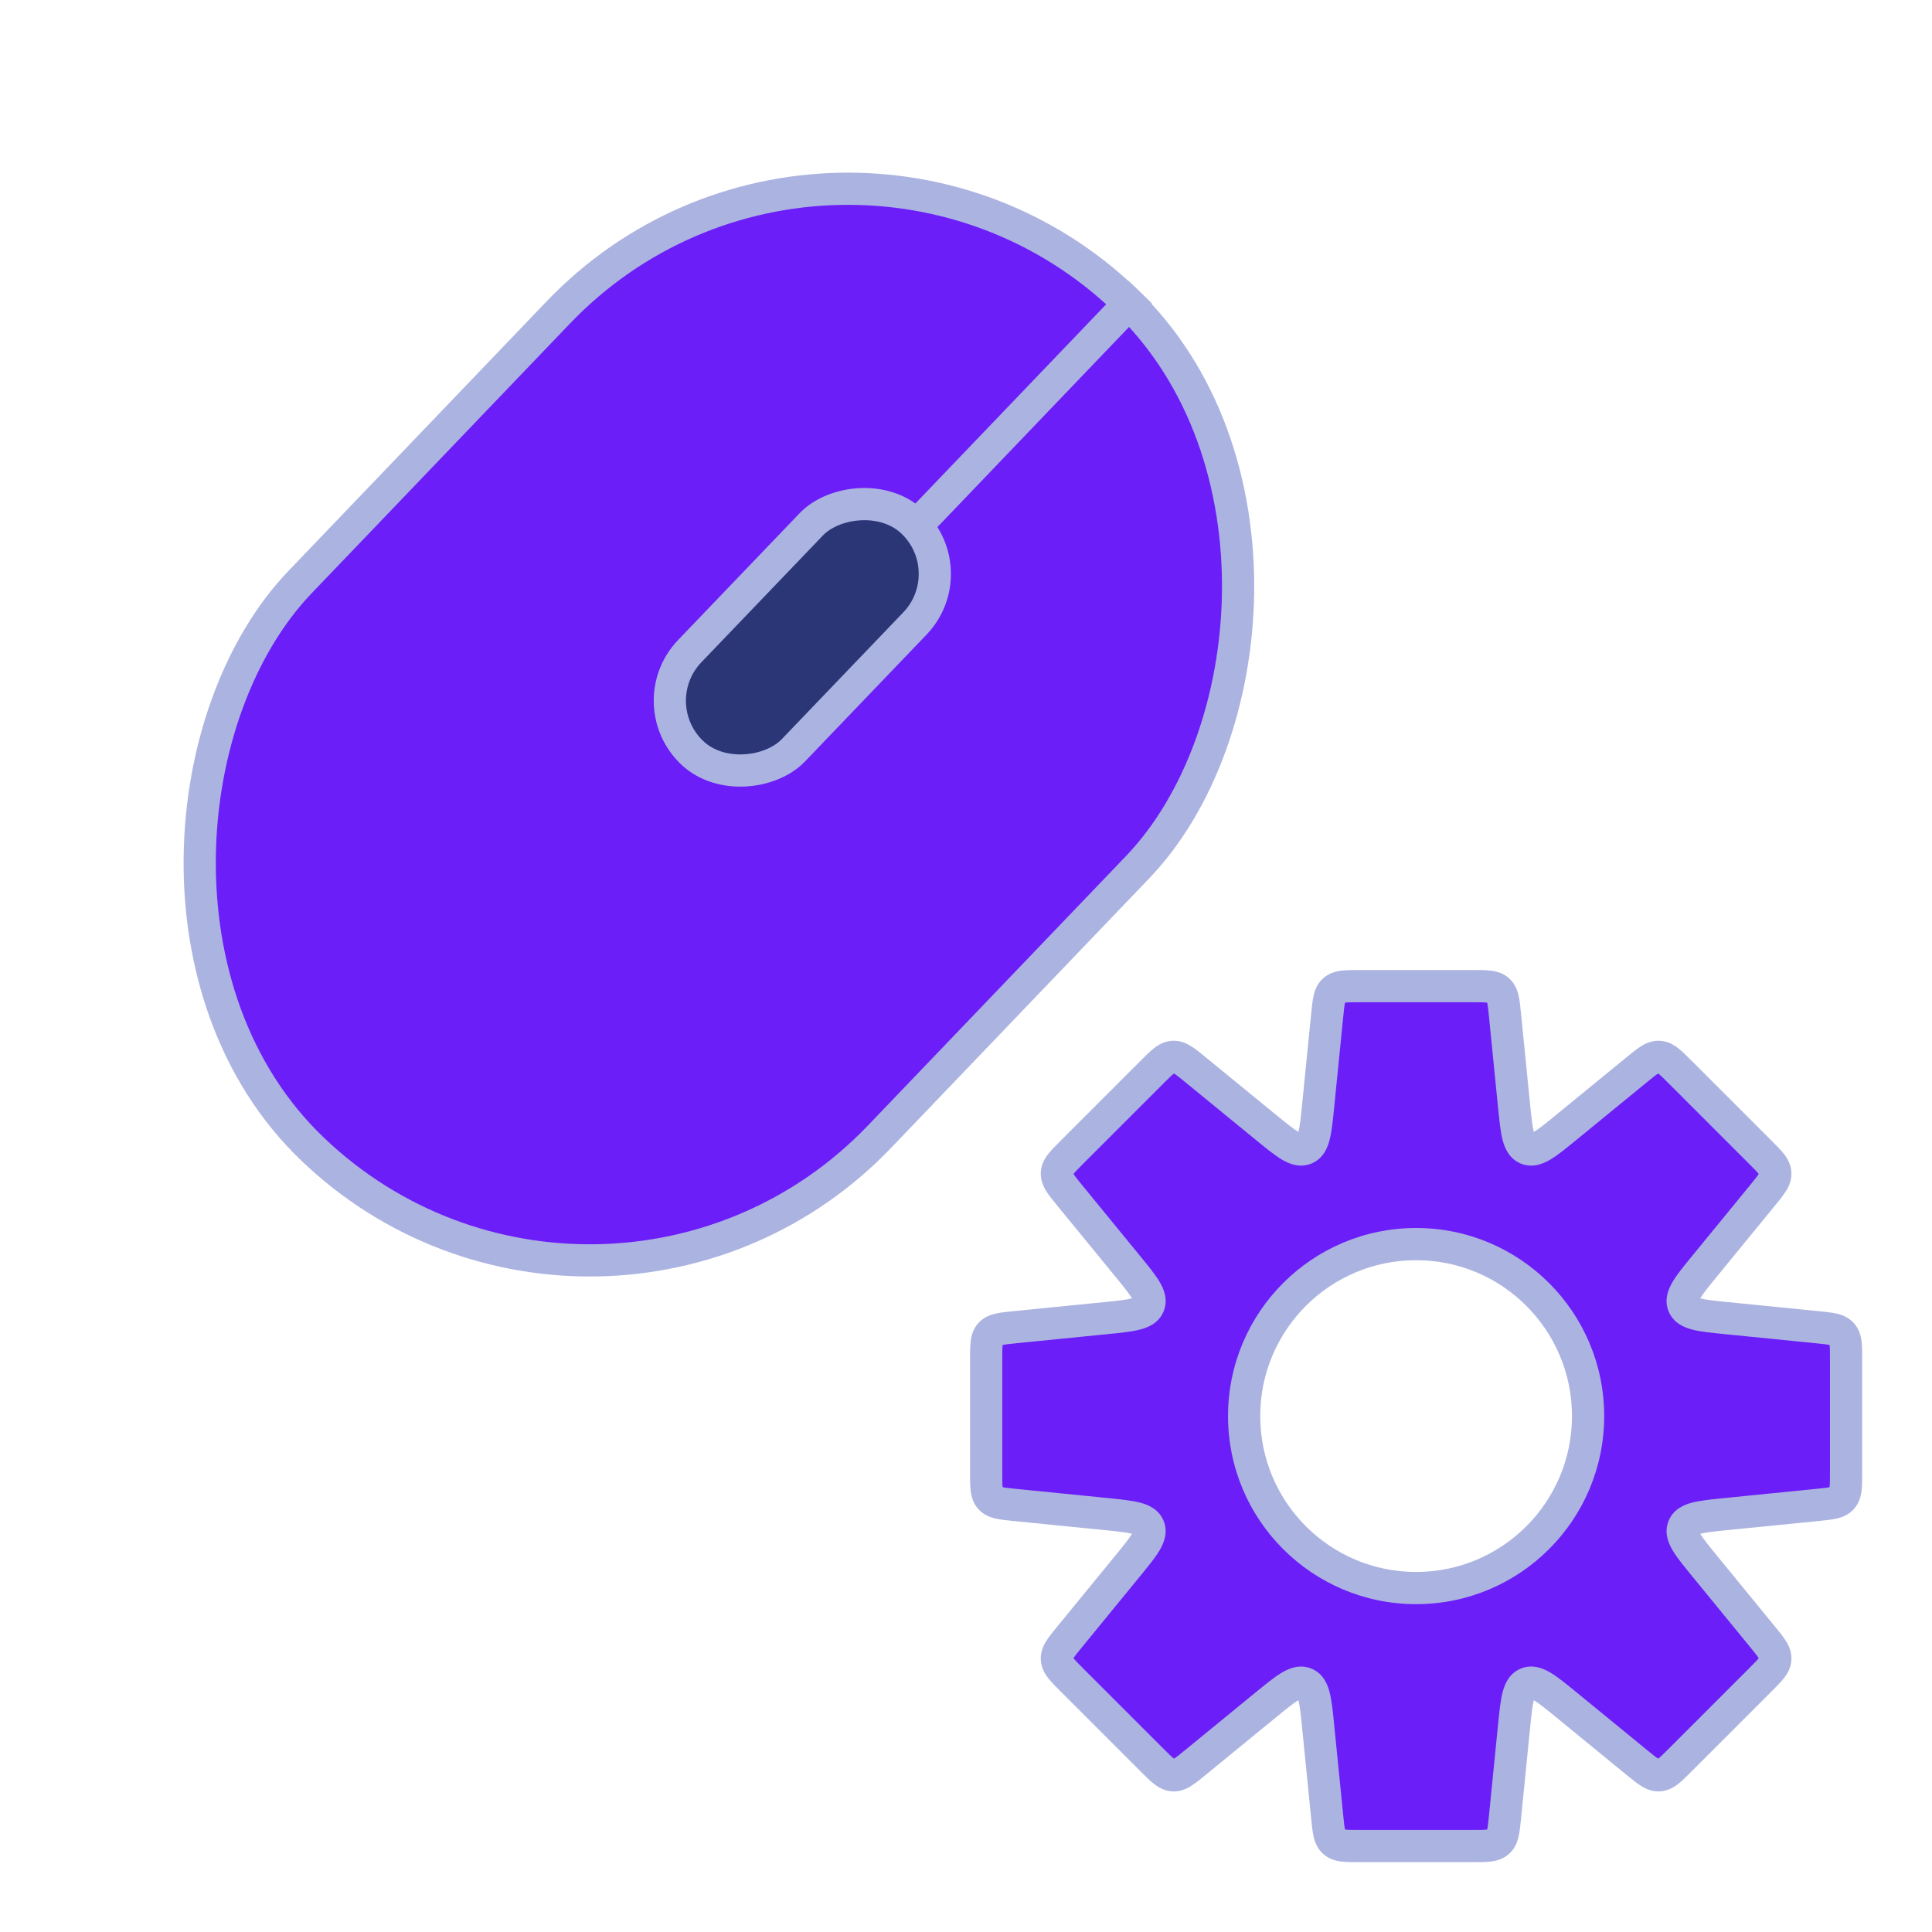
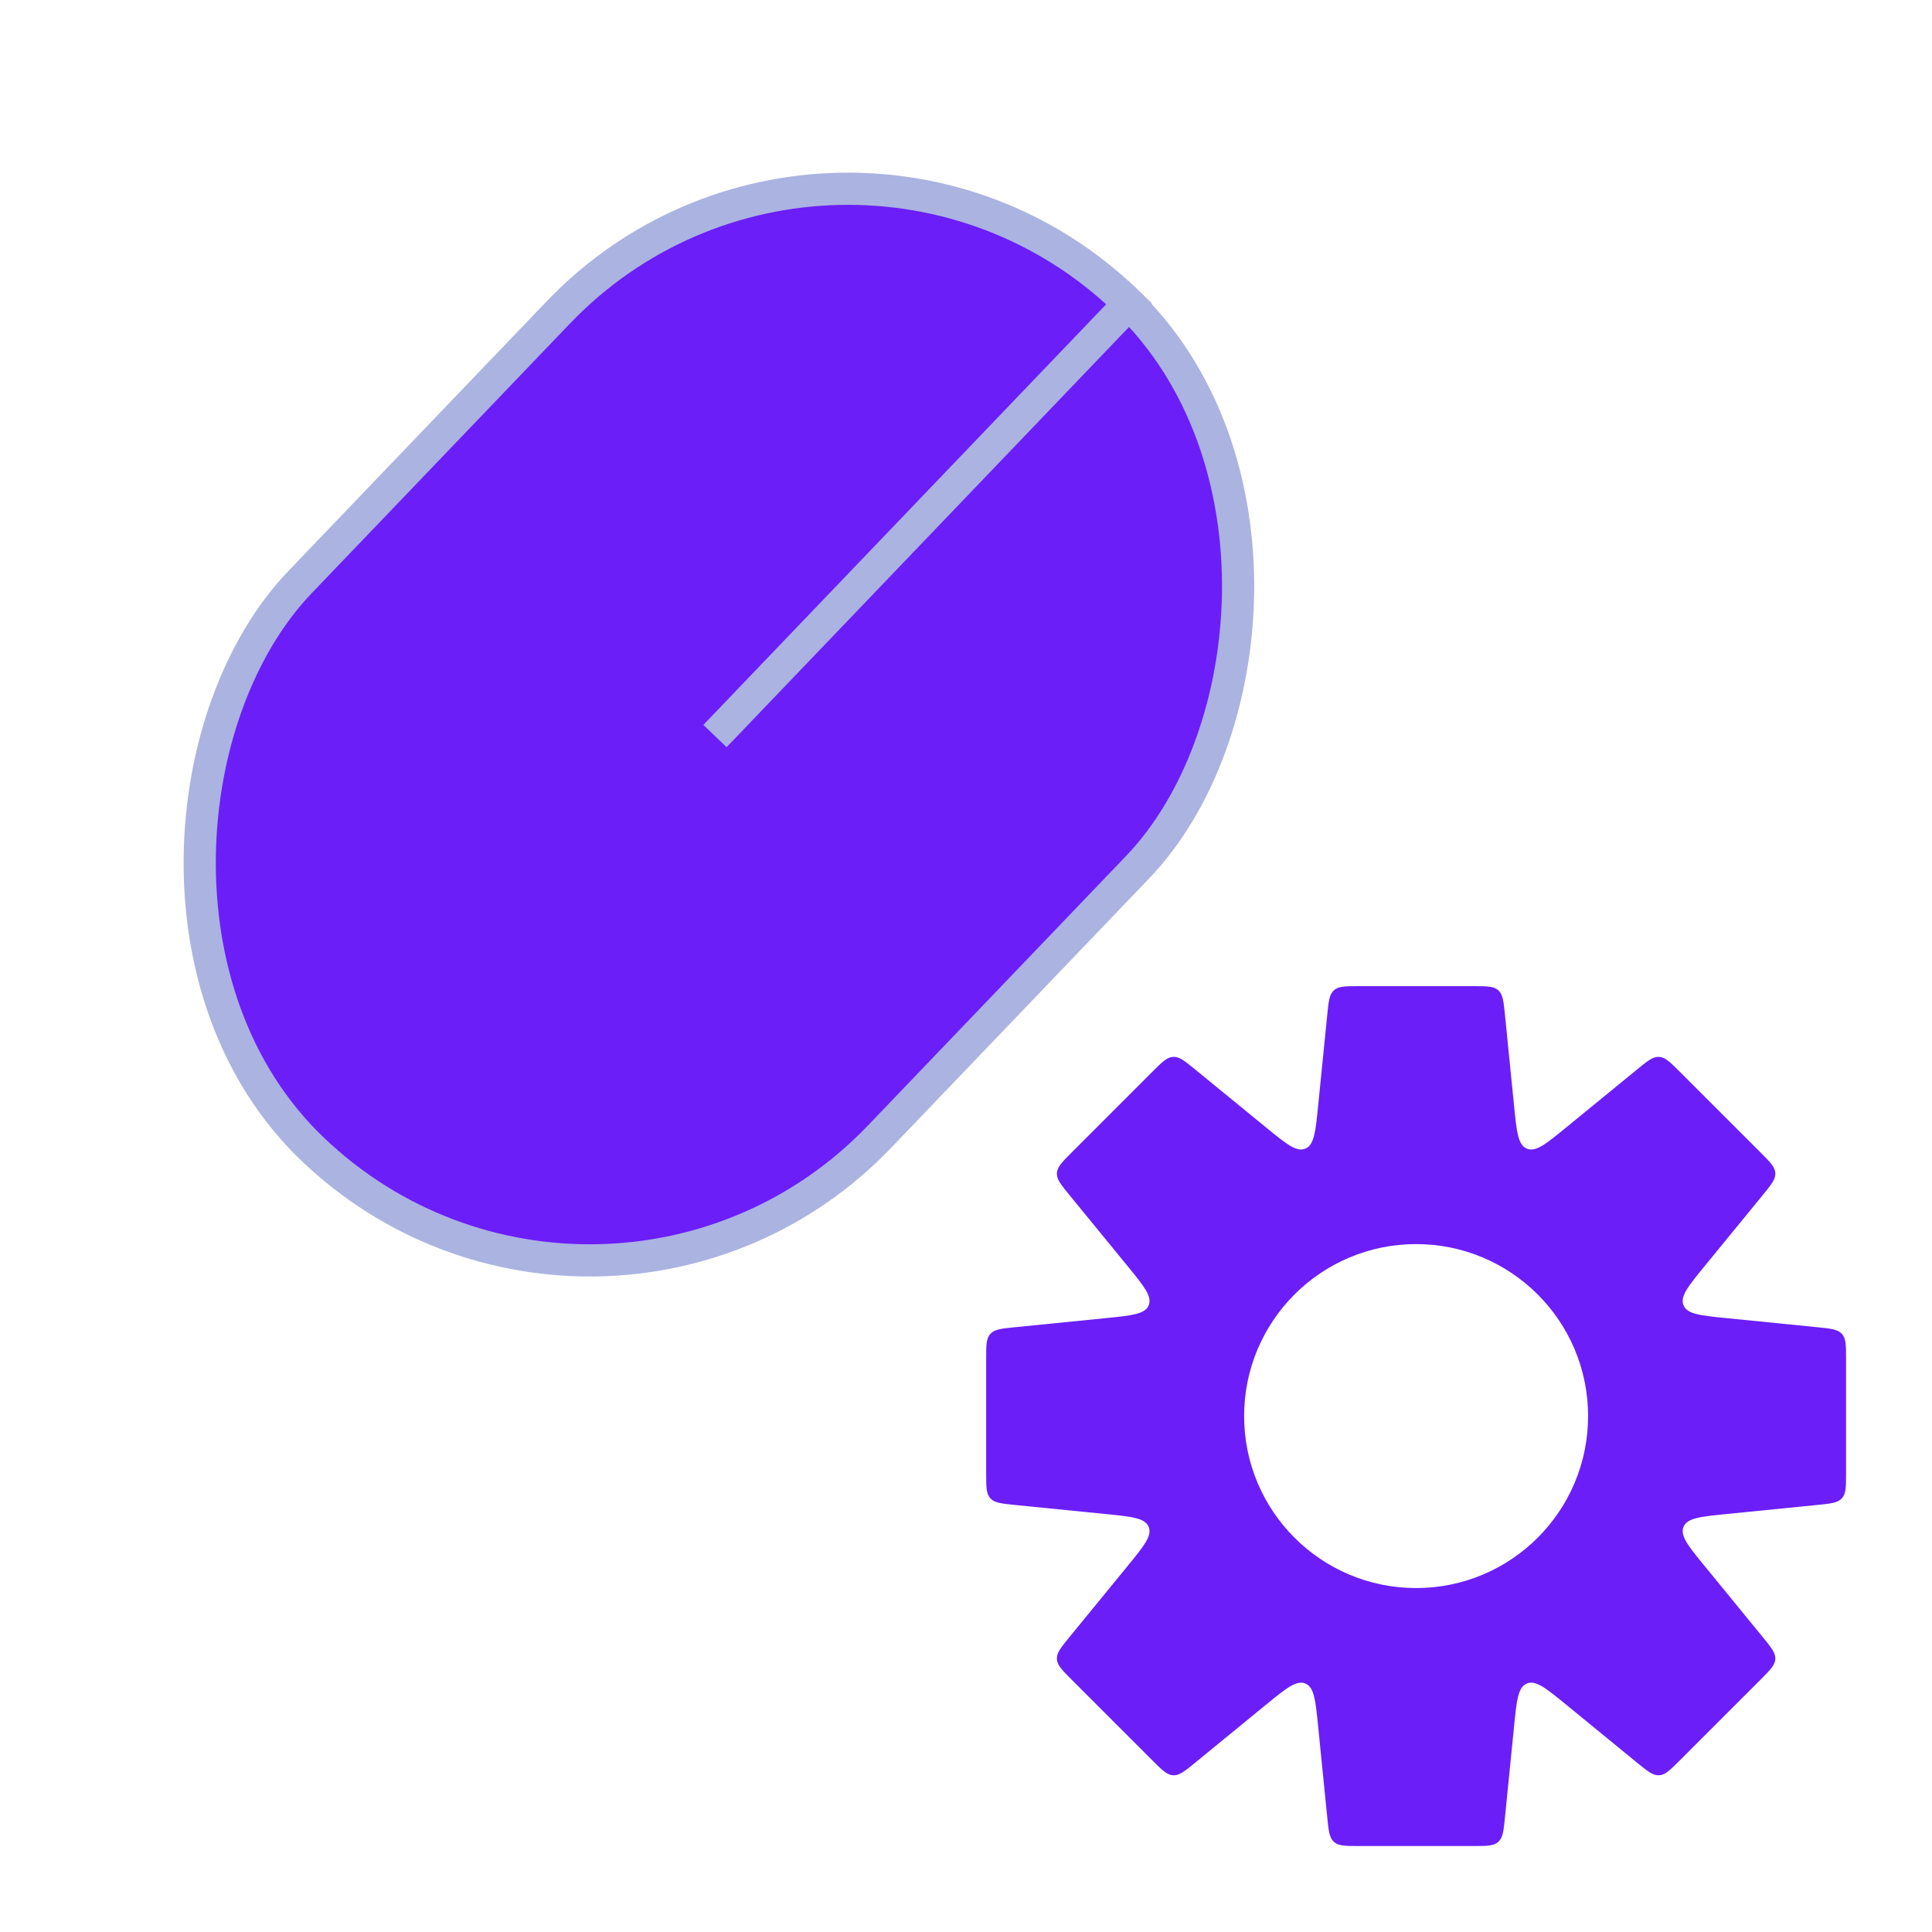
<svg xmlns="http://www.w3.org/2000/svg" width="120" height="120" viewBox="0 0 120 120" fill="none">
  <path fill-rule="evenodd" clip-rule="evenodd" d="M93.064 61.509C93.349 61.768 93.392 62.196 93.478 63.052L94.039 68.665C94.203 70.299 94.284 71.116 94.837 71.345C95.39 71.574 96.025 71.054 97.296 70.014L101.662 66.442C102.328 65.897 102.661 65.625 103.046 65.644C103.431 65.663 103.735 65.967 104.343 66.576L109.337 71.569C109.945 72.177 110.249 72.481 110.268 72.866C110.287 73.251 110.015 73.584 109.47 74.25L105.898 78.616C104.858 79.887 104.338 80.522 104.567 81.075C104.796 81.628 105.613 81.71 107.246 81.873L112.861 82.434C113.717 82.52 114.144 82.563 114.403 82.849C114.662 83.134 114.662 83.564 114.662 84.424V91.486C114.662 92.347 114.662 92.777 114.403 93.062C114.144 93.348 113.717 93.391 112.861 93.477L107.248 94.038C105.614 94.201 104.797 94.283 104.568 94.836C104.339 95.388 104.859 96.024 105.899 97.294L109.47 101.66C110.015 102.326 110.287 102.659 110.268 103.043C110.249 103.428 109.945 103.732 109.337 104.341L104.343 109.334C103.735 109.942 103.431 110.247 103.046 110.266C102.661 110.285 102.328 110.013 101.662 109.468L97.296 105.895C96.025 104.856 95.39 104.336 94.837 104.565C94.284 104.794 94.203 105.611 94.039 107.244L93.478 112.859C93.392 113.715 93.349 114.143 93.064 114.402C92.778 114.66 92.348 114.66 91.488 114.66H84.426C83.566 114.66 83.135 114.66 82.85 114.402C82.564 114.143 82.521 113.715 82.436 112.859L81.874 107.245C81.711 105.612 81.629 104.795 81.076 104.566C80.524 104.337 79.888 104.857 78.618 105.896L74.251 109.469C73.585 110.014 73.252 110.286 72.868 110.267C72.483 110.248 72.179 109.944 71.57 109.335L66.577 104.342C65.969 103.734 65.664 103.429 65.645 103.045C65.626 102.66 65.898 102.327 66.443 101.661L70.016 97.294C71.055 96.024 71.575 95.388 71.346 94.836C71.117 94.283 70.3 94.201 68.667 94.038L63.053 93.477C62.197 93.391 61.769 93.348 61.511 93.062C61.252 92.777 61.252 92.347 61.252 91.486L61.252 84.424C61.252 83.564 61.252 83.134 61.511 82.849C61.769 82.563 62.197 82.52 63.053 82.434H63.053L68.668 81.873C70.301 81.71 71.118 81.628 71.347 81.075C71.576 80.522 71.056 79.887 70.017 78.616L66.443 74.249C65.898 73.583 65.626 73.25 65.645 72.865C65.665 72.48 65.969 72.176 66.577 71.568L71.57 66.574C72.179 65.966 72.483 65.662 72.868 65.643C73.252 65.624 73.585 65.896 74.251 66.441L78.618 70.013C79.888 71.053 80.524 71.573 81.077 71.344C81.629 71.115 81.711 70.298 81.874 68.665L82.436 63.052V63.052C82.521 62.196 82.564 61.768 82.85 61.509C83.135 61.251 83.566 61.251 84.426 61.251H91.488C92.348 61.251 92.778 61.251 93.064 61.509ZM87.957 98.637C93.856 98.637 98.639 93.855 98.639 87.955C98.639 82.056 93.856 77.273 87.957 77.273C82.057 77.273 77.275 82.056 77.275 87.955C77.275 93.855 82.057 98.637 87.957 98.637Z" fill="#6B1EF8" />
-   <path d="M93.478 63.052L94.473 62.952V62.952L93.478 63.052ZM93.064 61.509L92.393 62.251V62.251L93.064 61.509ZM94.039 68.665L93.044 68.765L94.039 68.665ZM94.837 71.345L95.22 70.421V70.421L94.837 71.345ZM97.296 70.014L96.662 69.24V69.24L97.296 70.014ZM101.662 66.442L101.029 65.668V65.668L101.662 66.442ZM103.046 65.644L103.096 64.645L103.046 65.644ZM104.343 66.576L103.636 67.283V67.283L104.343 66.576ZM109.337 71.569L110.044 70.862L110.044 70.862L109.337 71.569ZM110.268 72.866L111.267 72.817V72.816L110.268 72.866ZM109.47 74.25L110.244 74.883V74.883L109.47 74.25ZM105.898 78.616L105.124 77.983L105.898 78.616ZM104.567 81.075L103.643 81.458V81.458L104.567 81.075ZM107.246 81.873L107.147 82.868L107.246 81.873ZM112.861 82.434L112.96 81.439L112.861 82.434ZM114.403 82.849L113.662 83.519L113.662 83.519L114.403 82.849ZM114.403 93.062L113.662 92.391L113.662 92.391L114.403 93.062ZM112.861 93.477L112.96 94.472L112.861 93.477ZM107.248 94.038L107.347 95.033L107.248 94.038ZM104.568 94.836L103.644 94.453V94.453L104.568 94.836ZM105.899 97.294L106.673 96.661L105.899 97.294ZM109.47 101.66L110.244 101.027L109.47 101.66ZM110.268 103.043L111.267 103.093V103.093L110.268 103.043ZM103.046 110.266L103.096 111.264H103.096L103.046 110.266ZM101.662 109.468L101.029 110.242L101.662 109.468ZM97.296 105.895L96.663 106.669L97.296 105.895ZM94.837 104.565L94.454 103.641H94.454L94.837 104.565ZM94.039 107.244L95.034 107.344L94.039 107.244ZM93.478 112.859L94.473 112.959L93.478 112.859ZM93.064 114.402L92.393 113.66L92.393 113.66L93.064 114.402ZM82.85 114.402L83.521 113.66L83.521 113.66L82.85 114.402ZM82.436 112.859L81.441 112.959L82.436 112.859ZM81.874 107.245L82.869 107.146L81.874 107.245ZM81.076 104.566L81.459 103.642H81.459L81.076 104.566ZM78.618 105.896L79.251 106.67L78.618 105.896ZM74.251 109.469L73.618 108.695H73.618L74.251 109.469ZM72.868 110.267L72.818 111.266H72.818L72.868 110.267ZM71.57 109.335L72.277 108.628H72.277L71.57 109.335ZM66.577 104.342L67.284 103.635H67.284L66.577 104.342ZM65.645 103.045L66.644 102.995H66.644L65.645 103.045ZM66.443 101.661L65.669 101.028H65.669L66.443 101.661ZM70.016 97.294L69.242 96.661H69.242L70.016 97.294ZM71.346 94.836L72.27 94.453L72.27 94.453L71.346 94.836ZM68.667 94.038L68.567 95.033L68.667 94.038ZM63.053 93.477L62.953 94.472H62.953L63.053 93.477ZM61.252 91.486H60.252H61.252ZM61.252 84.424H62.252H61.252ZM61.511 82.849L62.252 83.519H62.252L61.511 82.849ZM63.053 82.434V81.434H63.003L62.953 81.439L63.053 82.434ZM63.053 82.434V83.434H63.103L63.152 83.429L63.053 82.434ZM68.668 81.873L68.767 82.868H68.767L68.668 81.873ZM71.347 81.075L72.271 81.458L72.271 81.458L71.347 81.075ZM70.017 78.616L69.243 79.25L70.017 78.616ZM66.443 74.249L67.217 73.615L66.443 74.249ZM65.645 72.865L64.647 72.815V72.815L65.645 72.865ZM66.577 71.568L67.284 72.275H67.284L66.577 71.568ZM71.57 66.574L70.863 65.867L71.57 66.574ZM72.868 65.643L72.917 66.641H72.917L72.868 65.643ZM74.251 66.441L74.884 65.667L74.251 66.441ZM78.618 70.013L79.251 69.239L79.251 69.239L78.618 70.013ZM81.077 71.344L80.694 70.42L80.694 70.42L81.077 71.344ZM81.874 68.665L82.87 68.764V68.764L81.874 68.665ZM82.436 63.052L83.431 63.151L83.436 63.102V63.052H82.436ZM82.436 63.052L81.441 62.952L81.436 63.002V63.052H82.436ZM82.85 61.509L83.521 62.251V62.251L82.85 61.509ZM94.473 62.952C94.433 62.551 94.395 62.154 94.32 61.831C94.239 61.479 94.087 61.087 93.735 60.768L92.393 62.251C92.326 62.19 92.339 62.141 92.372 62.282C92.411 62.451 92.437 62.697 92.483 63.151L94.473 62.952ZM95.034 68.566L94.473 62.952L92.483 63.151L93.044 68.765L95.034 68.566ZM95.22 70.421C95.394 70.493 95.349 70.635 95.262 70.288C95.174 69.94 95.119 69.417 95.034 68.566L93.044 68.765C93.123 69.548 93.19 70.25 93.322 70.776C93.455 71.303 93.728 71.968 94.454 72.269L95.22 70.421ZM96.662 69.24C96.001 69.782 95.592 70.113 95.284 70.297C94.977 70.481 95.046 70.349 95.22 70.421L94.454 72.269C95.181 72.57 95.844 72.293 96.311 72.014C96.776 71.735 97.32 71.287 97.929 70.788L96.662 69.24ZM101.029 65.668L96.662 69.24L97.929 70.788L102.296 67.216L101.029 65.668ZM103.096 64.645C102.621 64.621 102.236 64.792 101.93 64.983C101.648 65.159 101.341 65.412 101.029 65.668L102.296 67.216C102.649 66.927 102.841 66.772 102.989 66.68C103.111 66.603 103.086 66.647 102.996 66.643L103.096 64.645ZM105.05 65.868C104.765 65.583 104.485 65.3 104.222 65.097C103.936 64.877 103.57 64.669 103.096 64.645L102.996 66.643C102.906 66.638 102.885 66.592 103 66.68C103.137 66.787 103.313 66.96 103.636 67.283L105.05 65.868ZM110.044 70.862L105.05 65.868L103.636 67.283L108.629 72.276L110.044 70.862ZM111.267 72.816C111.243 72.342 111.035 71.976 110.815 71.691C110.612 71.427 110.329 71.147 110.044 70.862L108.629 72.276C108.953 72.599 109.126 72.775 109.232 72.912C109.32 73.027 109.274 73.006 109.269 72.916L111.267 72.816ZM110.244 74.883C110.5 74.571 110.753 74.264 110.929 73.982C111.12 73.676 111.291 73.291 111.267 72.817L109.269 72.916C109.265 72.826 109.309 72.801 109.232 72.924C109.14 73.071 108.986 73.263 108.696 73.617L110.244 74.883ZM106.672 79.25L110.244 74.883L108.696 73.617L105.124 77.983L106.672 79.25ZM105.491 80.692C105.563 80.866 105.431 80.935 105.615 80.628C105.799 80.32 106.13 79.911 106.672 79.25L105.124 77.983C104.625 78.592 104.177 79.136 103.898 79.602C103.619 80.068 103.342 80.731 103.643 81.458L105.491 80.692ZM107.346 80.878C106.495 80.793 105.972 80.738 105.624 80.65C105.277 80.563 105.419 80.519 105.491 80.692L103.643 81.458C103.944 82.184 104.609 82.457 105.136 82.59C105.662 82.722 106.364 82.79 107.147 82.868L107.346 80.878ZM112.96 81.439L107.346 80.878L107.147 82.868L112.761 83.429L112.96 81.439ZM115.144 82.177C114.826 81.825 114.433 81.674 114.082 81.592C113.758 81.517 113.361 81.48 112.96 81.439L112.761 83.429C113.216 83.475 113.461 83.501 113.63 83.54C113.771 83.573 113.722 83.586 113.662 83.519L115.144 82.177ZM115.662 84.424C115.662 84.021 115.664 83.623 115.621 83.293C115.575 82.935 115.463 82.53 115.144 82.177L113.662 83.519C113.601 83.453 113.619 83.405 113.637 83.549C113.66 83.721 113.662 83.968 113.662 84.424H115.662ZM115.662 91.486V84.424H113.662V91.486H115.662ZM115.144 93.733C115.463 93.381 115.575 92.975 115.621 92.618C115.664 92.288 115.662 91.89 115.662 91.486H113.662C113.662 91.943 113.66 92.19 113.637 92.362C113.619 92.506 113.601 92.458 113.662 92.391L115.144 93.733ZM112.96 94.472C113.361 94.431 113.758 94.394 114.082 94.319C114.433 94.237 114.826 94.086 115.144 93.733L113.662 92.391C113.722 92.325 113.771 92.338 113.63 92.37C113.461 92.409 113.216 92.436 112.761 92.481L112.96 94.472ZM107.347 95.033L112.96 94.472L112.761 92.481L107.148 93.043L107.347 95.033ZM105.492 95.218C105.42 95.392 105.278 95.348 105.625 95.26C105.973 95.173 106.496 95.118 107.347 95.033L107.148 93.043C106.365 93.121 105.663 93.189 105.137 93.321C104.61 93.454 103.945 93.726 103.644 94.453L105.492 95.218ZM106.673 96.661C106.131 95.999 105.8 95.591 105.616 95.283C105.433 94.976 105.564 95.044 105.492 95.218L103.644 94.453C103.343 95.18 103.62 95.842 103.899 96.309C104.178 96.775 104.626 97.319 105.125 97.928L106.673 96.661ZM110.244 101.027L106.673 96.661L105.125 97.928L108.696 102.293L110.244 101.027ZM111.267 103.093C111.291 102.618 111.12 102.234 110.929 101.928C110.754 101.646 110.5 101.339 110.244 101.027L108.696 102.293C108.986 102.647 109.14 102.839 109.232 102.986C109.309 103.109 109.265 103.083 109.27 102.994L111.267 103.093ZM110.044 105.048C110.329 104.762 110.612 104.482 110.815 104.219C111.035 103.933 111.243 103.568 111.267 103.093L109.27 102.994C109.274 102.904 109.32 102.883 109.232 102.997C109.126 103.135 108.953 103.31 108.63 103.633L110.044 105.048ZM105.05 110.041L110.044 105.048L108.63 103.633L103.636 108.627L105.05 110.041ZM103.096 111.264C103.571 111.241 103.936 111.033 104.222 110.813C104.485 110.61 104.765 110.326 105.05 110.041L103.636 108.627C103.313 108.95 103.137 109.123 103 109.229C102.885 109.318 102.906 109.271 102.996 109.267L103.096 111.264ZM101.029 110.242C101.341 110.497 101.649 110.751 101.93 110.927C102.237 111.118 102.621 111.288 103.096 111.264L102.996 109.267C103.086 109.262 103.112 109.306 102.989 109.23C102.841 109.138 102.649 108.983 102.296 108.694L101.029 110.242ZM96.663 106.669L101.029 110.242L102.296 108.694L97.929 105.121L96.663 106.669ZM95.22 105.489C95.046 105.561 94.977 105.429 95.284 105.613C95.592 105.797 96.001 106.128 96.663 106.669L97.929 105.121C97.32 104.623 96.776 104.174 96.311 103.896C95.844 103.617 95.181 103.34 94.454 103.641L95.22 105.489ZM95.034 107.344C95.119 106.493 95.174 105.97 95.262 105.622C95.349 105.275 95.394 105.417 95.22 105.489L94.454 103.641C93.728 103.942 93.455 104.606 93.322 105.134C93.19 105.66 93.123 106.362 93.044 107.145L95.034 107.344ZM94.473 112.959L95.034 107.344L93.044 107.145L92.483 112.76L94.473 112.959ZM93.735 115.143C94.087 114.824 94.239 114.432 94.32 114.08C94.395 113.757 94.433 113.36 94.473 112.959L92.483 112.76C92.437 113.214 92.411 113.46 92.372 113.629C92.339 113.77 92.326 113.721 92.393 113.66L93.735 115.143ZM91.488 115.66C91.891 115.66 92.29 115.662 92.619 115.62C92.977 115.574 93.382 115.462 93.735 115.143L92.393 113.66C92.46 113.6 92.507 113.618 92.363 113.636C92.191 113.658 91.945 113.66 91.488 113.66V115.66ZM84.426 115.66H91.488V113.66H84.426V115.66ZM82.179 115.143C82.531 115.462 82.937 115.574 83.294 115.62C83.624 115.662 84.022 115.66 84.426 115.66V113.66C83.969 113.66 83.722 113.658 83.55 113.636C83.406 113.618 83.454 113.6 83.521 113.66L82.179 115.143ZM81.441 112.959C81.481 113.36 81.519 113.757 81.594 114.08C81.675 114.432 81.826 114.824 82.179 115.143L83.521 113.66C83.588 113.721 83.575 113.77 83.542 113.629C83.503 113.46 83.476 113.214 83.431 112.76L81.441 112.959ZM80.879 107.345L81.441 112.959L83.431 112.76L82.869 107.146L80.879 107.345ZM80.694 105.49C80.52 105.418 80.564 105.276 80.652 105.623C80.739 105.971 80.794 106.494 80.879 107.345L82.869 107.146C82.791 106.363 82.724 105.661 82.591 105.135C82.459 104.607 82.186 103.943 81.459 103.642L80.694 105.49ZM79.251 106.67C79.913 106.129 80.321 105.798 80.629 105.614C80.936 105.43 80.868 105.562 80.694 105.49L81.459 103.642C80.732 103.341 80.07 103.618 79.603 103.897C79.138 104.175 78.594 104.624 77.984 105.122L79.251 106.67ZM74.884 110.243L79.251 106.67L77.984 105.122L73.618 108.695L74.884 110.243ZM72.818 111.266C73.293 111.289 73.677 111.119 73.983 110.928C74.265 110.752 74.572 110.498 74.884 110.243L73.618 108.695C73.264 108.984 73.072 109.139 72.925 109.231C72.802 109.308 72.827 109.264 72.917 109.268L72.818 111.266ZM70.863 110.042C71.148 110.328 71.429 110.611 71.692 110.814C71.977 111.034 72.343 111.242 72.818 111.266L72.917 109.268C73.007 109.273 73.028 109.319 72.914 109.23C72.776 109.124 72.6 108.951 72.277 108.628L70.863 110.042ZM65.87 105.049L70.863 110.042L72.277 108.628L67.284 103.635L65.87 105.049ZM64.646 103.094C64.67 103.569 64.878 103.935 65.098 104.22C65.301 104.483 65.584 104.764 65.87 105.049L67.284 103.635C66.961 103.312 66.788 103.136 66.682 102.998C66.593 102.884 66.639 102.905 66.644 102.995L64.646 103.094ZM65.669 101.028C65.414 101.34 65.16 101.647 64.984 101.929C64.793 102.235 64.623 102.62 64.646 103.094L66.644 102.995C66.648 103.085 66.605 103.11 66.681 102.987C66.773 102.84 66.928 102.648 67.217 102.294L65.669 101.028ZM69.242 96.661L65.669 101.028L67.217 102.294L70.79 97.928L69.242 96.661ZM70.422 95.218C70.35 95.044 70.482 94.976 70.298 95.283C70.114 95.591 69.783 96 69.242 96.661L70.79 97.928C71.288 97.319 71.737 96.775 72.015 96.309C72.294 95.842 72.571 95.18 72.27 94.453L70.422 95.218ZM68.567 95.033C69.418 95.118 69.941 95.173 70.289 95.26C70.636 95.348 70.494 95.392 70.422 95.218L72.27 94.453C71.969 93.726 71.305 93.454 70.777 93.321C70.251 93.189 69.549 93.121 68.766 93.043L68.567 95.033ZM62.953 94.472L68.567 95.033L68.766 93.043L63.152 92.481L62.953 94.472ZM60.769 93.733C61.088 94.086 61.48 94.237 61.832 94.319C62.155 94.394 62.552 94.431 62.953 94.472L63.152 92.481C62.698 92.436 62.453 92.409 62.284 92.37C62.142 92.338 62.191 92.325 62.252 92.391L60.769 93.733ZM60.252 91.486C60.252 91.89 60.25 92.288 60.292 92.618C60.339 92.975 60.45 93.381 60.769 93.733L62.252 92.391C62.312 92.458 62.295 92.506 62.276 92.362C62.254 92.19 62.252 91.943 62.252 91.486H60.252ZM60.252 84.424L60.252 91.486H62.252L62.252 84.424H60.252ZM60.769 82.177C60.45 82.53 60.339 82.935 60.292 83.293C60.25 83.623 60.252 84.021 60.252 84.424H62.252C62.252 83.968 62.254 83.721 62.276 83.549C62.295 83.405 62.312 83.453 62.252 83.519L60.769 82.177ZM62.953 81.439C62.552 81.48 62.155 81.517 61.832 81.592C61.48 81.674 61.088 81.825 60.769 82.177L62.252 83.519C62.191 83.586 62.142 83.573 62.284 83.54C62.453 83.501 62.698 83.475 63.152 83.429L62.953 81.439ZM63.053 81.434H63.053V83.434H63.053V81.434ZM68.568 80.878L62.953 81.439L63.152 83.429L68.767 82.868L68.568 80.878ZM70.423 80.692C70.495 80.519 70.637 80.563 70.29 80.65C69.942 80.738 69.419 80.793 68.568 80.878L68.767 82.868C69.55 82.79 70.252 82.722 70.778 82.59C71.306 82.457 71.97 82.184 72.271 81.458L70.423 80.692ZM69.243 79.25C69.784 79.911 70.115 80.32 70.299 80.628C70.483 80.935 70.351 80.866 70.423 80.692L72.271 81.458C72.572 80.731 72.295 80.068 72.016 79.602C71.738 79.136 71.289 78.592 70.791 77.983L69.243 79.25ZM65.669 74.882L69.243 79.25L70.791 77.983L67.217 73.615L65.669 74.882ZM64.647 72.815C64.623 73.29 64.793 73.674 64.984 73.981C65.16 74.263 65.414 74.57 65.669 74.882L67.217 73.615C66.928 73.262 66.773 73.07 66.681 72.922C66.605 72.799 66.648 72.825 66.644 72.915L64.647 72.815ZM65.87 70.861C65.585 71.146 65.301 71.426 65.099 71.689C64.878 71.975 64.67 72.341 64.647 72.815L66.644 72.915C66.639 73.005 66.593 73.026 66.682 72.911C66.788 72.774 66.961 72.598 67.284 72.275L65.87 70.861ZM70.863 65.867L65.87 70.861L67.284 72.275L72.278 67.281L70.863 65.867ZM72.818 64.644C72.343 64.668 71.978 64.876 71.692 65.096C71.429 65.299 71.148 65.582 70.863 65.867L72.278 67.281C72.601 66.958 72.776 66.785 72.914 66.679C73.028 66.591 73.007 66.637 72.917 66.641L72.818 64.644ZM74.884 65.667C74.572 65.411 74.265 65.157 73.983 64.982C73.677 64.791 73.293 64.62 72.818 64.644L72.917 66.641C72.828 66.646 72.802 66.602 72.925 66.679C73.072 66.77 73.264 66.925 73.618 67.215L74.884 65.667ZM79.251 69.239L74.884 65.667L73.618 67.215L77.985 70.787L79.251 69.239ZM80.694 70.42C80.868 70.348 80.936 70.48 80.63 70.296C80.322 70.112 79.913 69.781 79.251 69.239L77.985 70.787C78.594 71.286 79.138 71.734 79.603 72.013C80.07 72.292 80.733 72.569 81.459 72.268L80.694 70.42ZM80.879 68.565C80.794 69.415 80.739 69.939 80.652 70.287C80.564 70.633 80.52 70.492 80.694 70.42L81.459 72.268C82.186 71.967 82.459 71.302 82.591 70.775C82.724 70.249 82.791 69.547 82.87 68.764L80.879 68.565ZM81.441 62.952L80.879 68.565L82.87 68.764L83.431 63.151L81.441 62.952ZM81.436 63.052V63.052H83.436V63.052H81.436ZM82.179 60.768C81.826 61.087 81.675 61.479 81.594 61.831C81.519 62.154 81.481 62.551 81.441 62.952L83.431 63.151C83.476 62.697 83.503 62.451 83.542 62.282C83.575 62.141 83.588 62.19 83.521 62.251L82.179 60.768ZM84.426 60.251C84.022 60.251 83.624 60.249 83.294 60.291C82.937 60.337 82.531 60.449 82.179 60.768L83.521 62.251C83.454 62.311 83.406 62.293 83.55 62.275C83.722 62.253 83.969 62.251 84.426 62.251V60.251ZM91.488 60.251H84.426V62.251H91.488V60.251ZM93.735 60.768C93.382 60.449 92.977 60.337 92.619 60.291C92.29 60.249 91.891 60.251 91.488 60.251V62.251C91.945 62.251 92.191 62.253 92.363 62.275C92.507 62.293 92.46 62.311 92.393 62.251L93.735 60.768ZM97.639 87.955C97.639 93.303 93.304 97.637 87.957 97.637V99.637C94.409 99.637 99.639 94.407 99.639 87.955H97.639ZM87.957 78.273C93.304 78.273 97.639 82.608 97.639 87.955H99.639C99.639 81.504 94.409 76.273 87.957 76.273V78.273ZM78.275 87.955C78.275 82.608 82.61 78.273 87.957 78.273V76.273C81.505 76.273 76.275 81.504 76.275 87.955H78.275ZM87.957 97.637C82.61 97.637 78.275 93.303 78.275 87.955H76.275C76.275 94.407 81.505 99.637 87.957 99.637V97.637Z" fill="#ABB3E1" />
  <rect x="51.909" y="1.414" width="49.819" height="73.001" rx="24.909" transform="rotate(43.763 51.909 1.414)" fill="#6B1EF8" stroke="#ABB3E1" stroke-width="2" />
  <line x1="70.818" y1="18.141" x2="44.408" y2="45.717" stroke="#ABB3E1" stroke-width="2" />
-   <rect x="-1.414" y="0.031" width="8.909" height="19.818" rx="4.455" transform="matrix(-0.722 -0.692 -0.692 0.722 58.908 34.512)" fill="#2B3676" stroke="#ABB3E1" stroke-width="2" />
</svg>